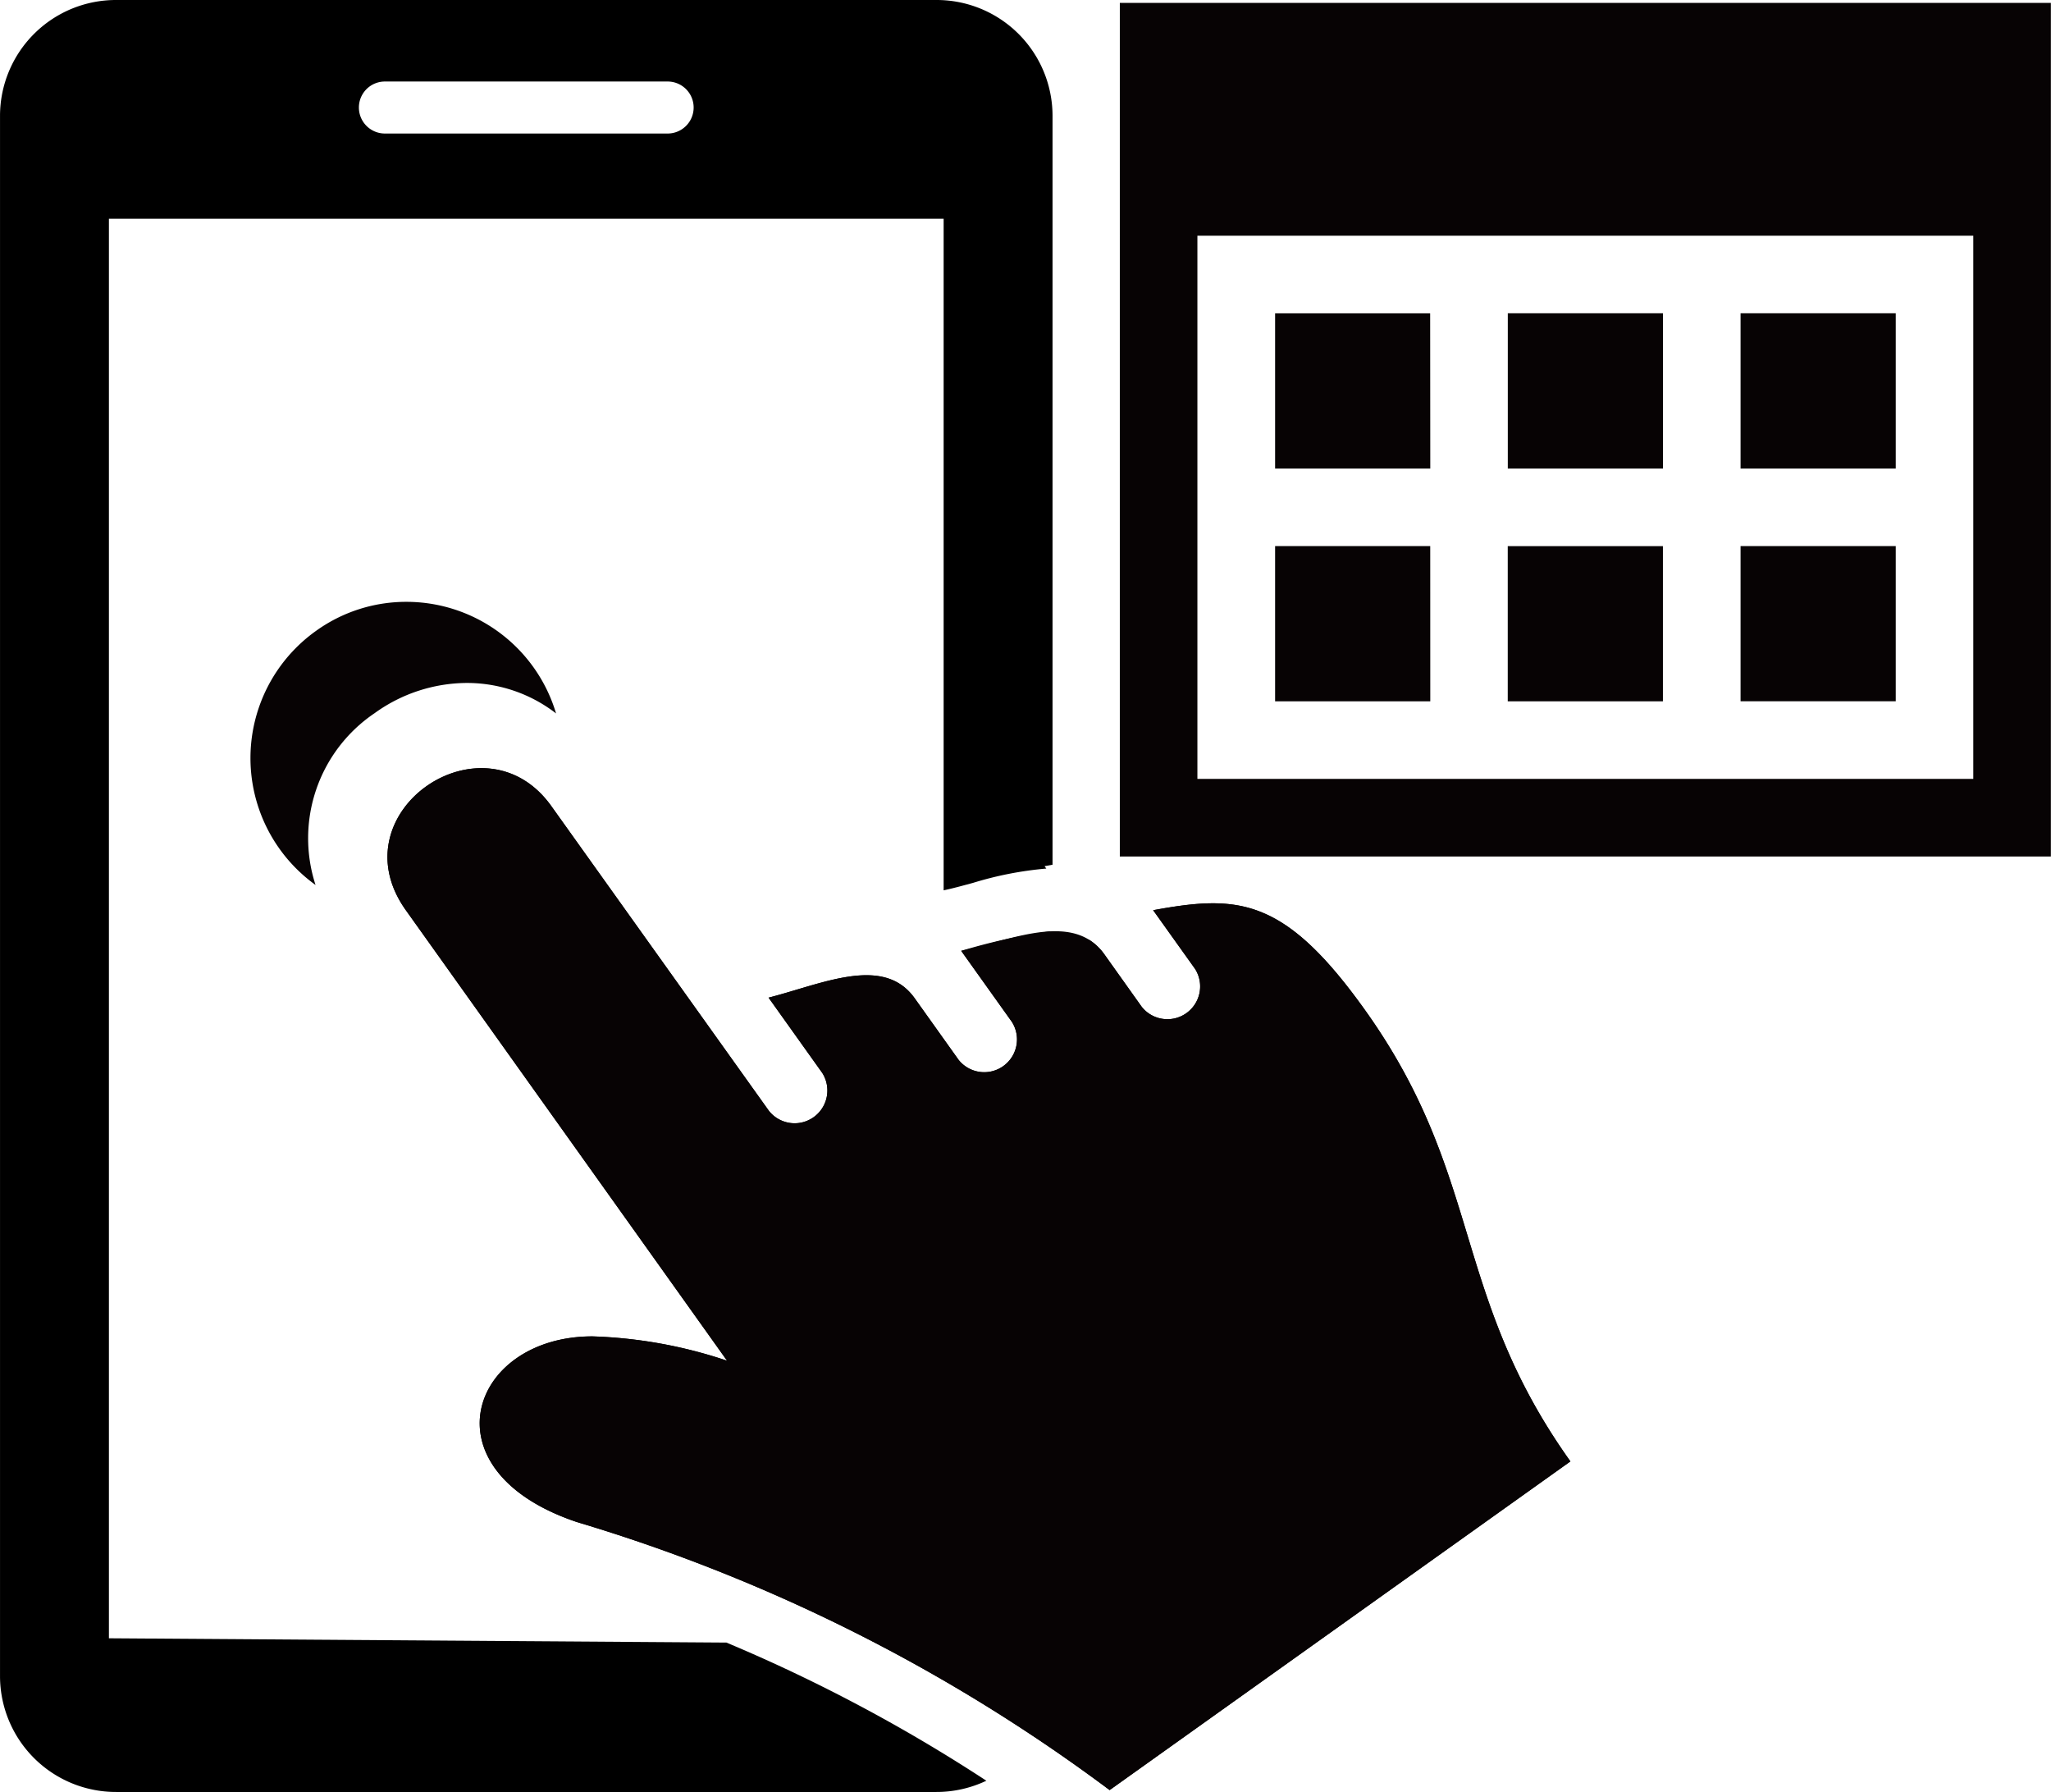
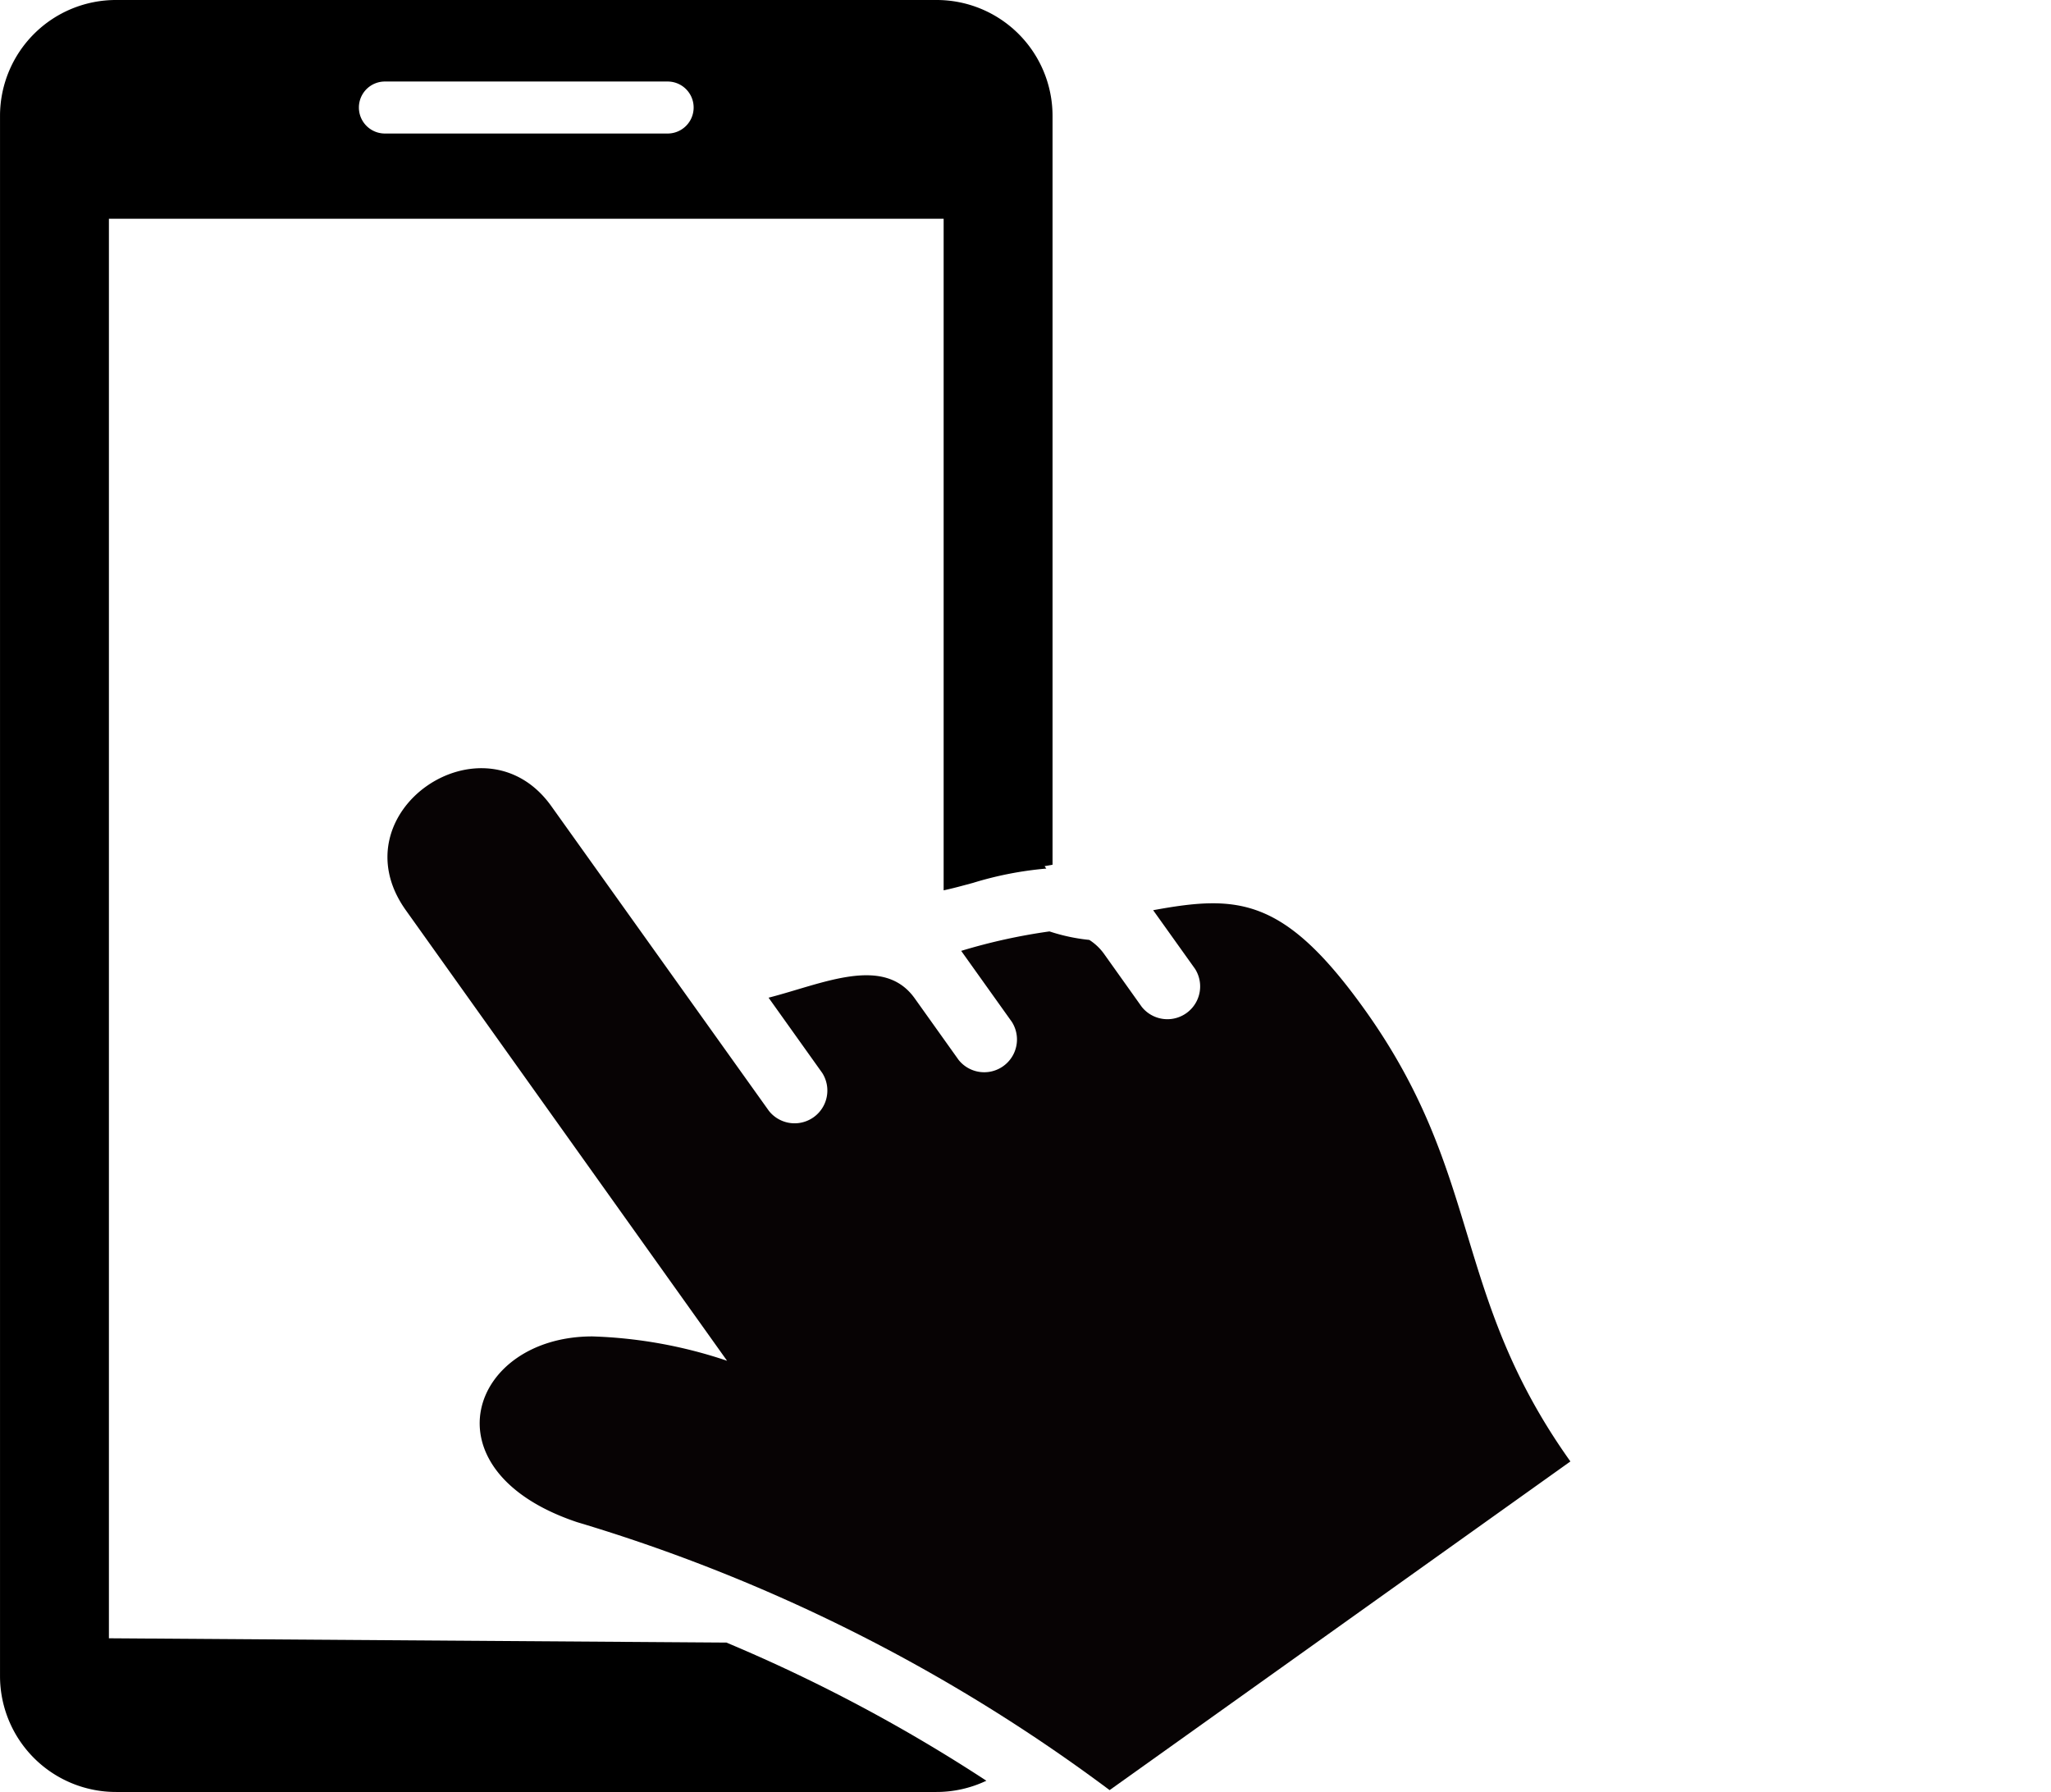
<svg xmlns="http://www.w3.org/2000/svg" width="112.687" height="98.441" viewBox="0 0 112.687 98.441">
  <g id="step6" transform="translate(0 0)">
-     <path id="パス_850" data-name="パス 850" d="M2526.9,786.45h-8.526v-8.526h8.526Zm-12.789-21.314h-8.526v8.526h8.526Zm12.789,0h-8.526v8.526h8.526Zm-25.577,12.789H2492.8v8.526h8.526Zm34.1-29.84v46.892h-51.154V748.084Zm-4.263,12.789h-42.629v29.84h42.629Zm-17.052,17.052h-8.526v8.526h8.526Zm-12.789-12.789H2492.8v8.526h8.526Z" transform="translate(-2422.743 -747.925)" fill="#070304" />
    <g id="グループ_1909" data-name="グループ 1909">
      <g id="グループ_1908" data-name="グループ 1908">
        <path id="パス_851" data-name="パス 851" d="M2133.966,837.164V759.183h45.862v36.893l.188-.043c.447-.1.92-.231,1.421-.366a19.3,19.3,0,0,1,4.031-.787l-.094-.132.437-.08V753.515a6.368,6.368,0,0,0-6.385-6.35h-45.057a6.369,6.369,0,0,0-6.386,6.35v85.741a6.37,6.37,0,0,0,6.386,6.351h45.057a6.384,6.384,0,0,0,2.749-.618,88.722,88.722,0,0,0-14.281-7.589Zm15.163-85.521h15.535a1.428,1.428,0,1,1,0,2.857h-15.535a1.428,1.428,0,1,1,0-2.857Z" transform="translate(-2127.982 -747.165)" />
      </g>
-       <path id="パス_852" data-name="パス 852" d="M2304.948,1004.8c-4.455-6.241-7-6.341-11.643-5.49l2.3,3.22a1.8,1.8,0,0,1-2.929,2.085l-2.047-2.875c-1.667-2.335-4.9-.878-7.87-.2l2.787,3.906a1.8,1.8,0,0,1-2.928,2.085l-2.411-3.381c-1.71-2.4-5.052-.8-8.031-.038l2.948,4.133a1.8,1.8,0,0,1-2.929,2.085l-11.953-16.737c-3.711-5.206-11.838.318-8,5.708l17.654,24.757a25.6,25.6,0,0,0-7.4-1.338c-6.724,0-9.312,7.36-.851,10.2a93.688,93.688,0,0,1,29.269,14.724l25.317-18.056C2309.664,1020.383,2311.473,1013.943,2304.948,1004.8Z" transform="translate(-2229.948 -949.308)" fill="#070304" />
      <path id="パス_853" data-name="パス 853" d="M2304.948,1004.8c-4.455-6.241-7-6.341-11.643-5.49l2.3,3.22a1.8,1.8,0,0,1-2.929,2.085l-2.047-2.875a2.953,2.953,0,0,0-.835-.8h-.015a10.238,10.238,0,0,1-2.17-.465,31.9,31.9,0,0,0-4.851,1.069l2.787,3.906a1.8,1.8,0,0,1-2.928,2.085l-2.411-3.381c-1.71-2.4-5.052-.8-8.031-.038l2.948,4.133a1.8,1.8,0,0,1-2.929,2.085l-11.953-16.737c-3.711-5.206-11.838.318-8,5.708l17.654,24.757a25.6,25.6,0,0,0-7.4-1.338c-6.724,0-9.312,7.36-.851,10.2a93.688,93.688,0,0,1,29.269,14.724l25.317-18.056C2309.664,1020.383,2311.473,1013.943,2304.948,1004.8Z" transform="translate(-2229.948 -949.308)" fill="#070304" />
-       <path id="パス_854" data-name="パス 854" d="M2224.449,944.734a8.579,8.579,0,0,0-8.242-6.13,8.481,8.481,0,0,0-4.953,1.6,8.581,8.581,0,0,0-.019,13.954,8.288,8.288,0,0,1,3.24-9.434,8.721,8.721,0,0,1,5.064-1.664A8,8,0,0,1,2224.449,944.734Z" transform="translate(-2193.898 -905.542)" fill="#070304" />
    </g>
  </g>
</svg>